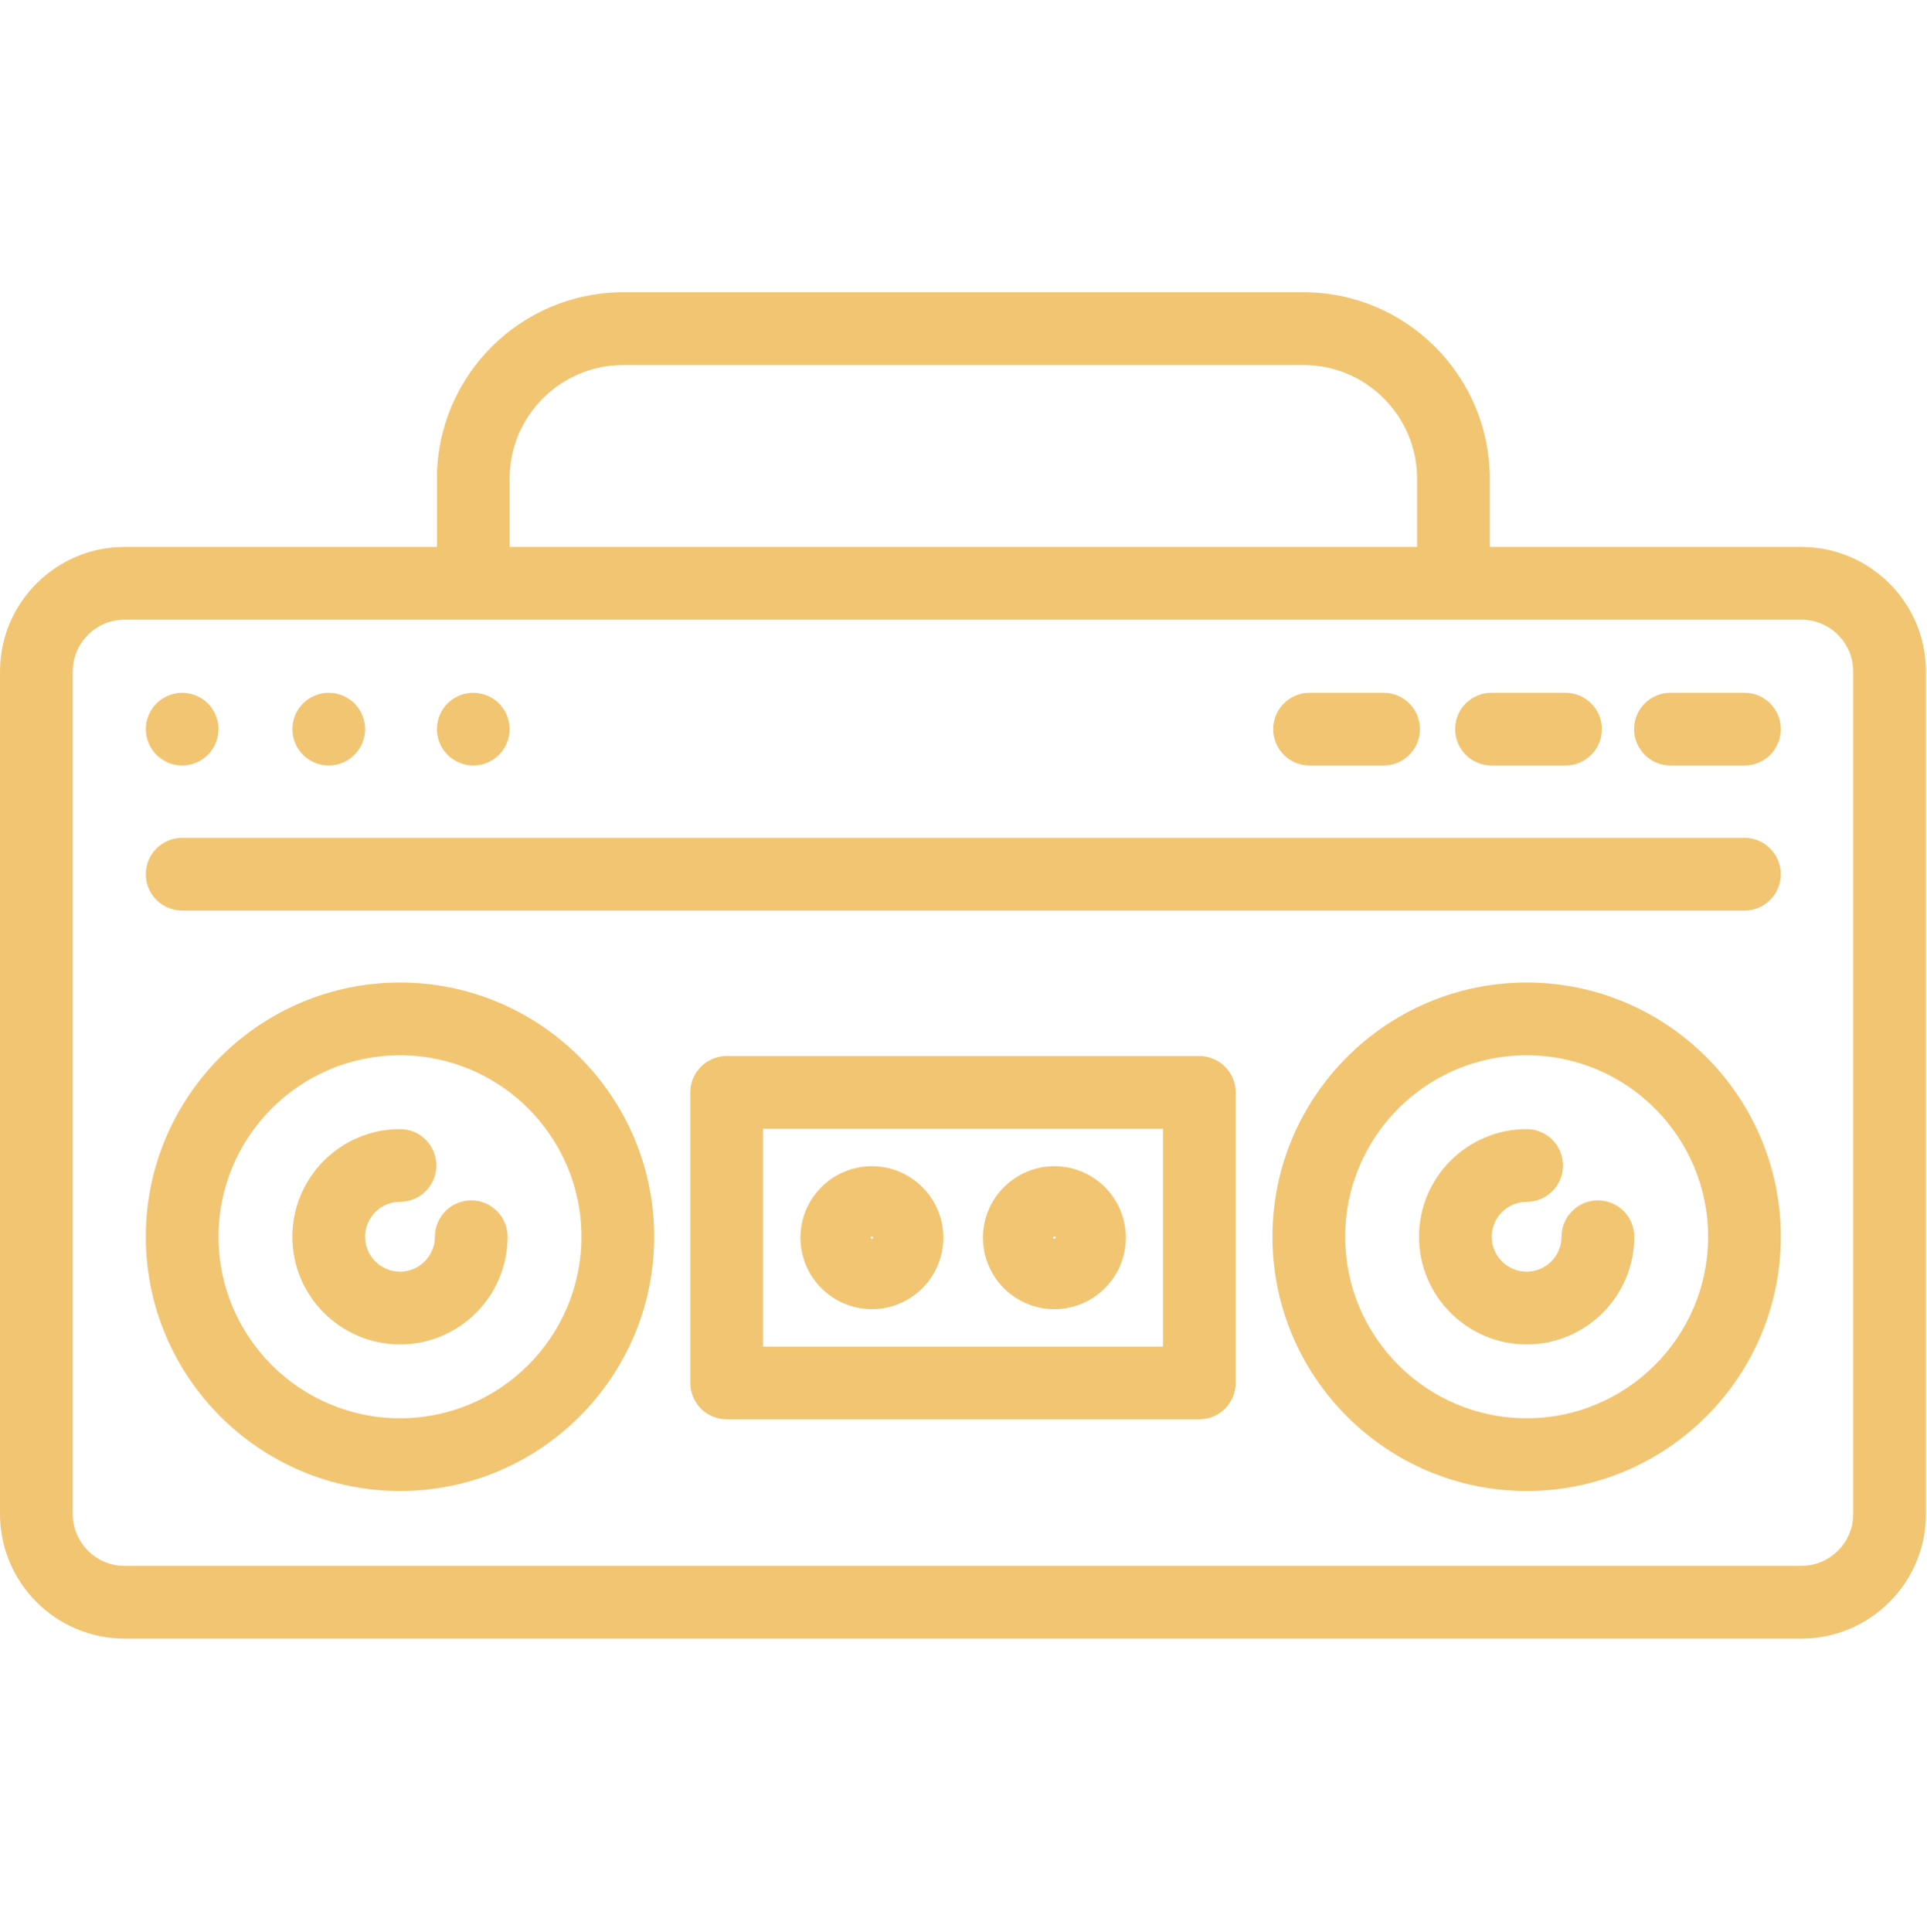
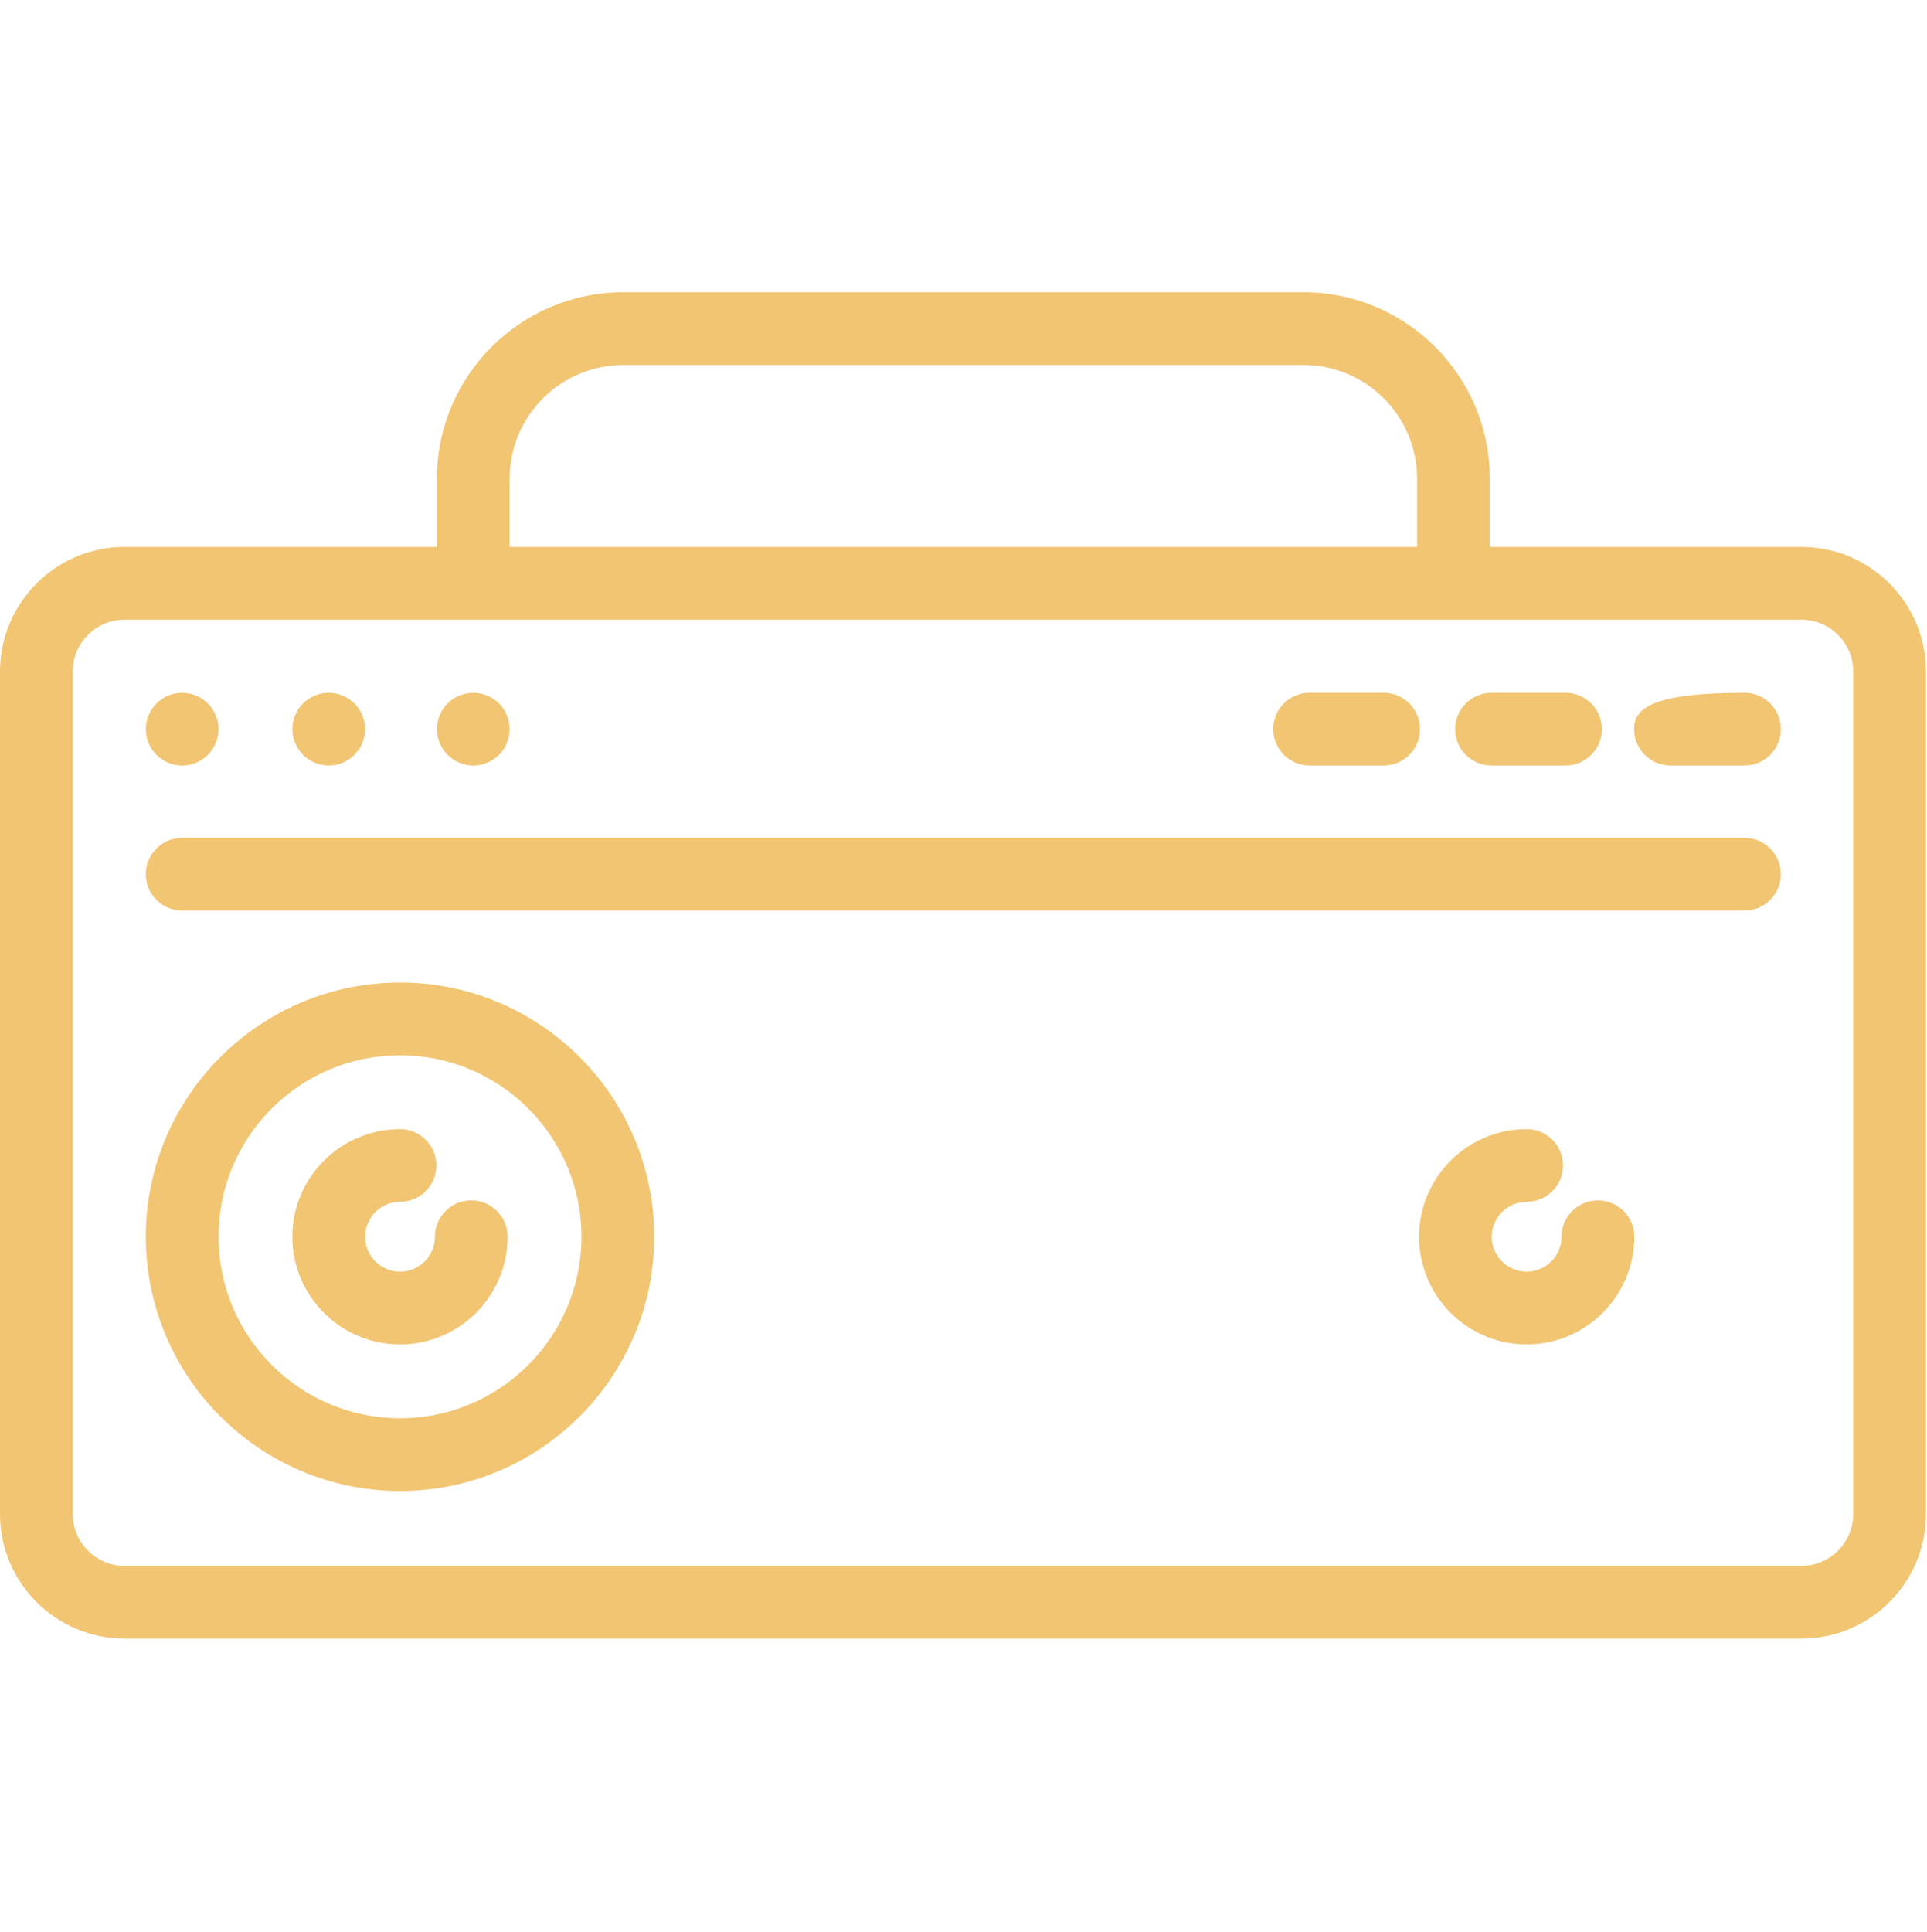
<svg xmlns="http://www.w3.org/2000/svg" width="424" height="425" viewBox="0 0 424 425" fill="none">
  <g clip-path="url(#clip0_871_19)">
    <path d="M396.354 120.318H327.803V105.297C327.803 82.689 309.41 64.296 286.802 64.296H137.137C114.529 64.296 96.136 82.689 96.136 105.297V120.318H27.418C12.3 120.318 0 132.618 0 147.736V333.056C0 348.174 12.3 360.474 27.418 360.474H396.354C411.472 360.474 423.772 348.174 423.772 333.056V147.736C423.771 132.618 411.472 120.318 396.354 120.318ZM112.136 105.298C112.136 91.513 123.352 80.297 137.137 80.297H286.802C300.587 80.297 311.803 91.513 311.803 105.298V120.319H112.136V105.298ZM407.771 333.057C407.771 339.353 402.649 344.475 396.353 344.475H27.418C21.122 344.475 16 339.353 16 333.057V147.737C16 141.441 21.122 136.319 27.418 136.319H396.354C402.65 136.319 407.772 141.441 407.772 147.737V333.057H407.771Z" fill="#F2C572" />
    <path d="M88.012 216.144C57.172 216.144 32.082 241.234 32.082 272.073C32.082 302.913 57.172 328.004 88.012 328.004C118.852 328.004 143.942 302.913 143.942 272.073C143.941 241.233 118.852 216.144 88.012 216.144ZM88.012 312.003C65.994 312.003 48.082 294.09 48.082 272.072C48.082 250.055 65.994 232.143 88.012 232.143C110.03 232.143 127.942 250.055 127.942 272.072C127.941 294.09 110.029 312.003 88.012 312.003Z" fill="#F2C572" />
-     <path d="M263.886 232.318H159.886C155.468 232.318 151.886 235.9 151.886 240.318V304.234C151.886 308.652 155.468 312.234 159.886 312.234H263.886C268.304 312.234 271.886 308.652 271.886 304.234V240.318C271.886 235.9 268.304 232.318 263.886 232.318ZM255.886 296.234H167.886V248.318H255.886V296.234Z" fill="#F2C572" />
-     <path d="M191.843 287.999C200.513 287.999 207.566 280.946 207.566 272.276C207.566 263.606 200.513 256.553 191.843 256.553C183.173 256.553 176.12 263.606 176.12 272.276C176.12 280.946 183.173 287.999 191.843 287.999ZM191.843 271.999C191.996 271.999 192.12 272.123 192.12 272.276C192.12 272.583 191.565 272.583 191.565 272.276C191.565 272.123 191.689 271.999 191.843 271.999Z" fill="#F2C572" />
-     <path d="M232.005 287.999C240.674 287.999 247.727 280.946 247.727 272.276C247.727 263.606 240.674 256.553 232.005 256.553C223.335 256.553 216.282 263.606 216.282 272.276C216.282 280.946 223.335 287.999 232.005 287.999ZM232.005 271.999C232.158 271.999 232.282 272.123 232.282 272.276C232.282 272.583 231.726 272.583 231.726 272.276C231.727 272.123 231.852 271.999 232.005 271.999Z" fill="#F2C572" />
    <path d="M383.839 184.318H40.082C35.664 184.318 32.082 187.9 32.082 192.318C32.082 196.736 35.664 200.318 40.082 200.318H383.839C388.257 200.318 391.839 196.736 391.839 192.318C391.839 187.9 388.257 184.318 383.839 184.318Z" fill="#F2C572" />
-     <path d="M383.839 152.401H367.553C363.135 152.401 359.553 155.983 359.553 160.401C359.553 164.819 363.135 168.401 367.553 168.401H383.839C388.257 168.401 391.839 164.819 391.839 160.401C391.839 155.983 388.257 152.401 383.839 152.401Z" fill="#F2C572" />
+     <path d="M383.839 152.401C363.135 152.401 359.553 155.983 359.553 160.401C359.553 164.819 363.135 168.401 367.553 168.401H383.839C388.257 168.401 391.839 164.819 391.839 160.401C391.839 155.983 388.257 152.401 383.839 152.401Z" fill="#F2C572" />
    <path d="M328.172 168.401H344.458C348.876 168.401 352.458 164.819 352.458 160.401C352.458 155.983 348.876 152.401 344.458 152.401H328.172C323.754 152.401 320.172 155.983 320.172 160.401C320.172 164.819 323.754 168.401 328.172 168.401Z" fill="#F2C572" />
    <path d="M288.148 168.401H304.434C308.852 168.401 312.434 164.819 312.434 160.401C312.434 155.983 308.852 152.401 304.434 152.401H288.148C283.73 152.401 280.148 155.983 280.148 160.401C280.148 164.819 283.73 168.401 288.148 168.401Z" fill="#F2C572" />
    <path d="M40.086 168.405C42.186 168.405 44.245 167.546 45.735 166.055C47.225 164.564 48.086 162.505 48.086 160.395C48.086 158.295 47.226 156.235 45.735 154.745C44.245 153.256 42.185 152.405 40.086 152.405C37.976 152.405 35.916 153.256 34.426 154.745C32.936 156.235 32.086 158.296 32.086 160.395C32.086 162.505 32.936 164.575 34.426 166.055C35.916 167.546 37.976 168.405 40.086 168.405Z" fill="#F2C572" />
    <path d="M72.336 168.405C74.436 168.405 76.495 167.546 77.985 166.055C79.475 164.564 80.336 162.505 80.336 160.405C80.336 158.296 79.476 156.235 77.985 154.745C76.495 153.256 74.435 152.405 72.336 152.405C70.226 152.405 68.166 153.256 66.676 154.745C65.186 156.235 64.336 158.296 64.336 160.405C64.336 162.506 65.186 164.565 66.676 166.055C68.166 167.545 70.226 168.405 72.336 168.405Z" fill="#F2C572" />
    <path d="M104.136 168.405C106.245 168.405 108.306 167.546 109.796 166.055C111.285 164.565 112.136 162.505 112.136 160.405C112.136 158.296 111.285 156.235 109.796 154.745C108.306 153.256 106.245 152.405 104.136 152.405C102.026 152.405 99.966 153.256 98.476 154.745C96.986 156.235 96.136 158.296 96.136 160.405C96.136 162.506 96.986 164.565 98.476 166.055C99.966 167.545 102.025 168.405 104.136 168.405Z" fill="#F2C572" />
    <path d="M103.691 264.073C99.273 264.073 95.691 267.655 95.691 272.073C95.691 276.307 92.246 279.753 88.011 279.753C83.776 279.753 80.331 276.308 80.331 272.073C80.331 267.838 83.776 264.393 88.011 264.393C92.429 264.393 96.011 260.811 96.011 256.393C96.011 251.975 92.429 248.393 88.011 248.393C74.954 248.393 64.331 259.016 64.331 272.073C64.331 285.13 74.954 295.753 88.011 295.753C101.068 295.753 111.691 285.13 111.691 272.073C111.691 267.655 108.109 264.073 103.691 264.073Z" fill="#F2C572" />
-     <path d="M335.909 216.144C305.069 216.144 279.979 241.234 279.979 272.073C279.979 302.913 305.069 328.004 335.909 328.004C366.749 328.004 391.839 302.913 391.839 272.073C391.839 241.233 366.749 216.144 335.909 216.144ZM335.909 312.003C313.891 312.003 295.979 294.09 295.979 272.072C295.979 250.055 313.891 232.143 335.909 232.143C357.927 232.143 375.839 250.055 375.839 272.072C375.839 294.09 357.927 312.003 335.909 312.003Z" fill="#F2C572" />
    <path d="M351.589 264.073C347.171 264.073 343.589 267.655 343.589 272.073C343.589 276.307 340.144 279.753 335.909 279.753C331.674 279.753 328.229 276.308 328.229 272.073C328.229 267.838 331.674 264.393 335.909 264.393C340.327 264.393 343.909 260.811 343.909 256.393C343.909 251.975 340.327 248.393 335.909 248.393C322.852 248.393 312.229 259.016 312.229 272.073C312.229 285.13 322.852 295.753 335.909 295.753C348.966 295.753 359.589 285.13 359.589 272.073C359.589 267.655 356.007 264.073 351.589 264.073Z" fill="#F2C572" />
  </g>
  <defs>
    <clipPath id="clip0_871_19">
      <rect width="423.771" height="423.771" fill="white" transform="translate(0 0.5)" />
    </clipPath>
  </defs>
</svg>